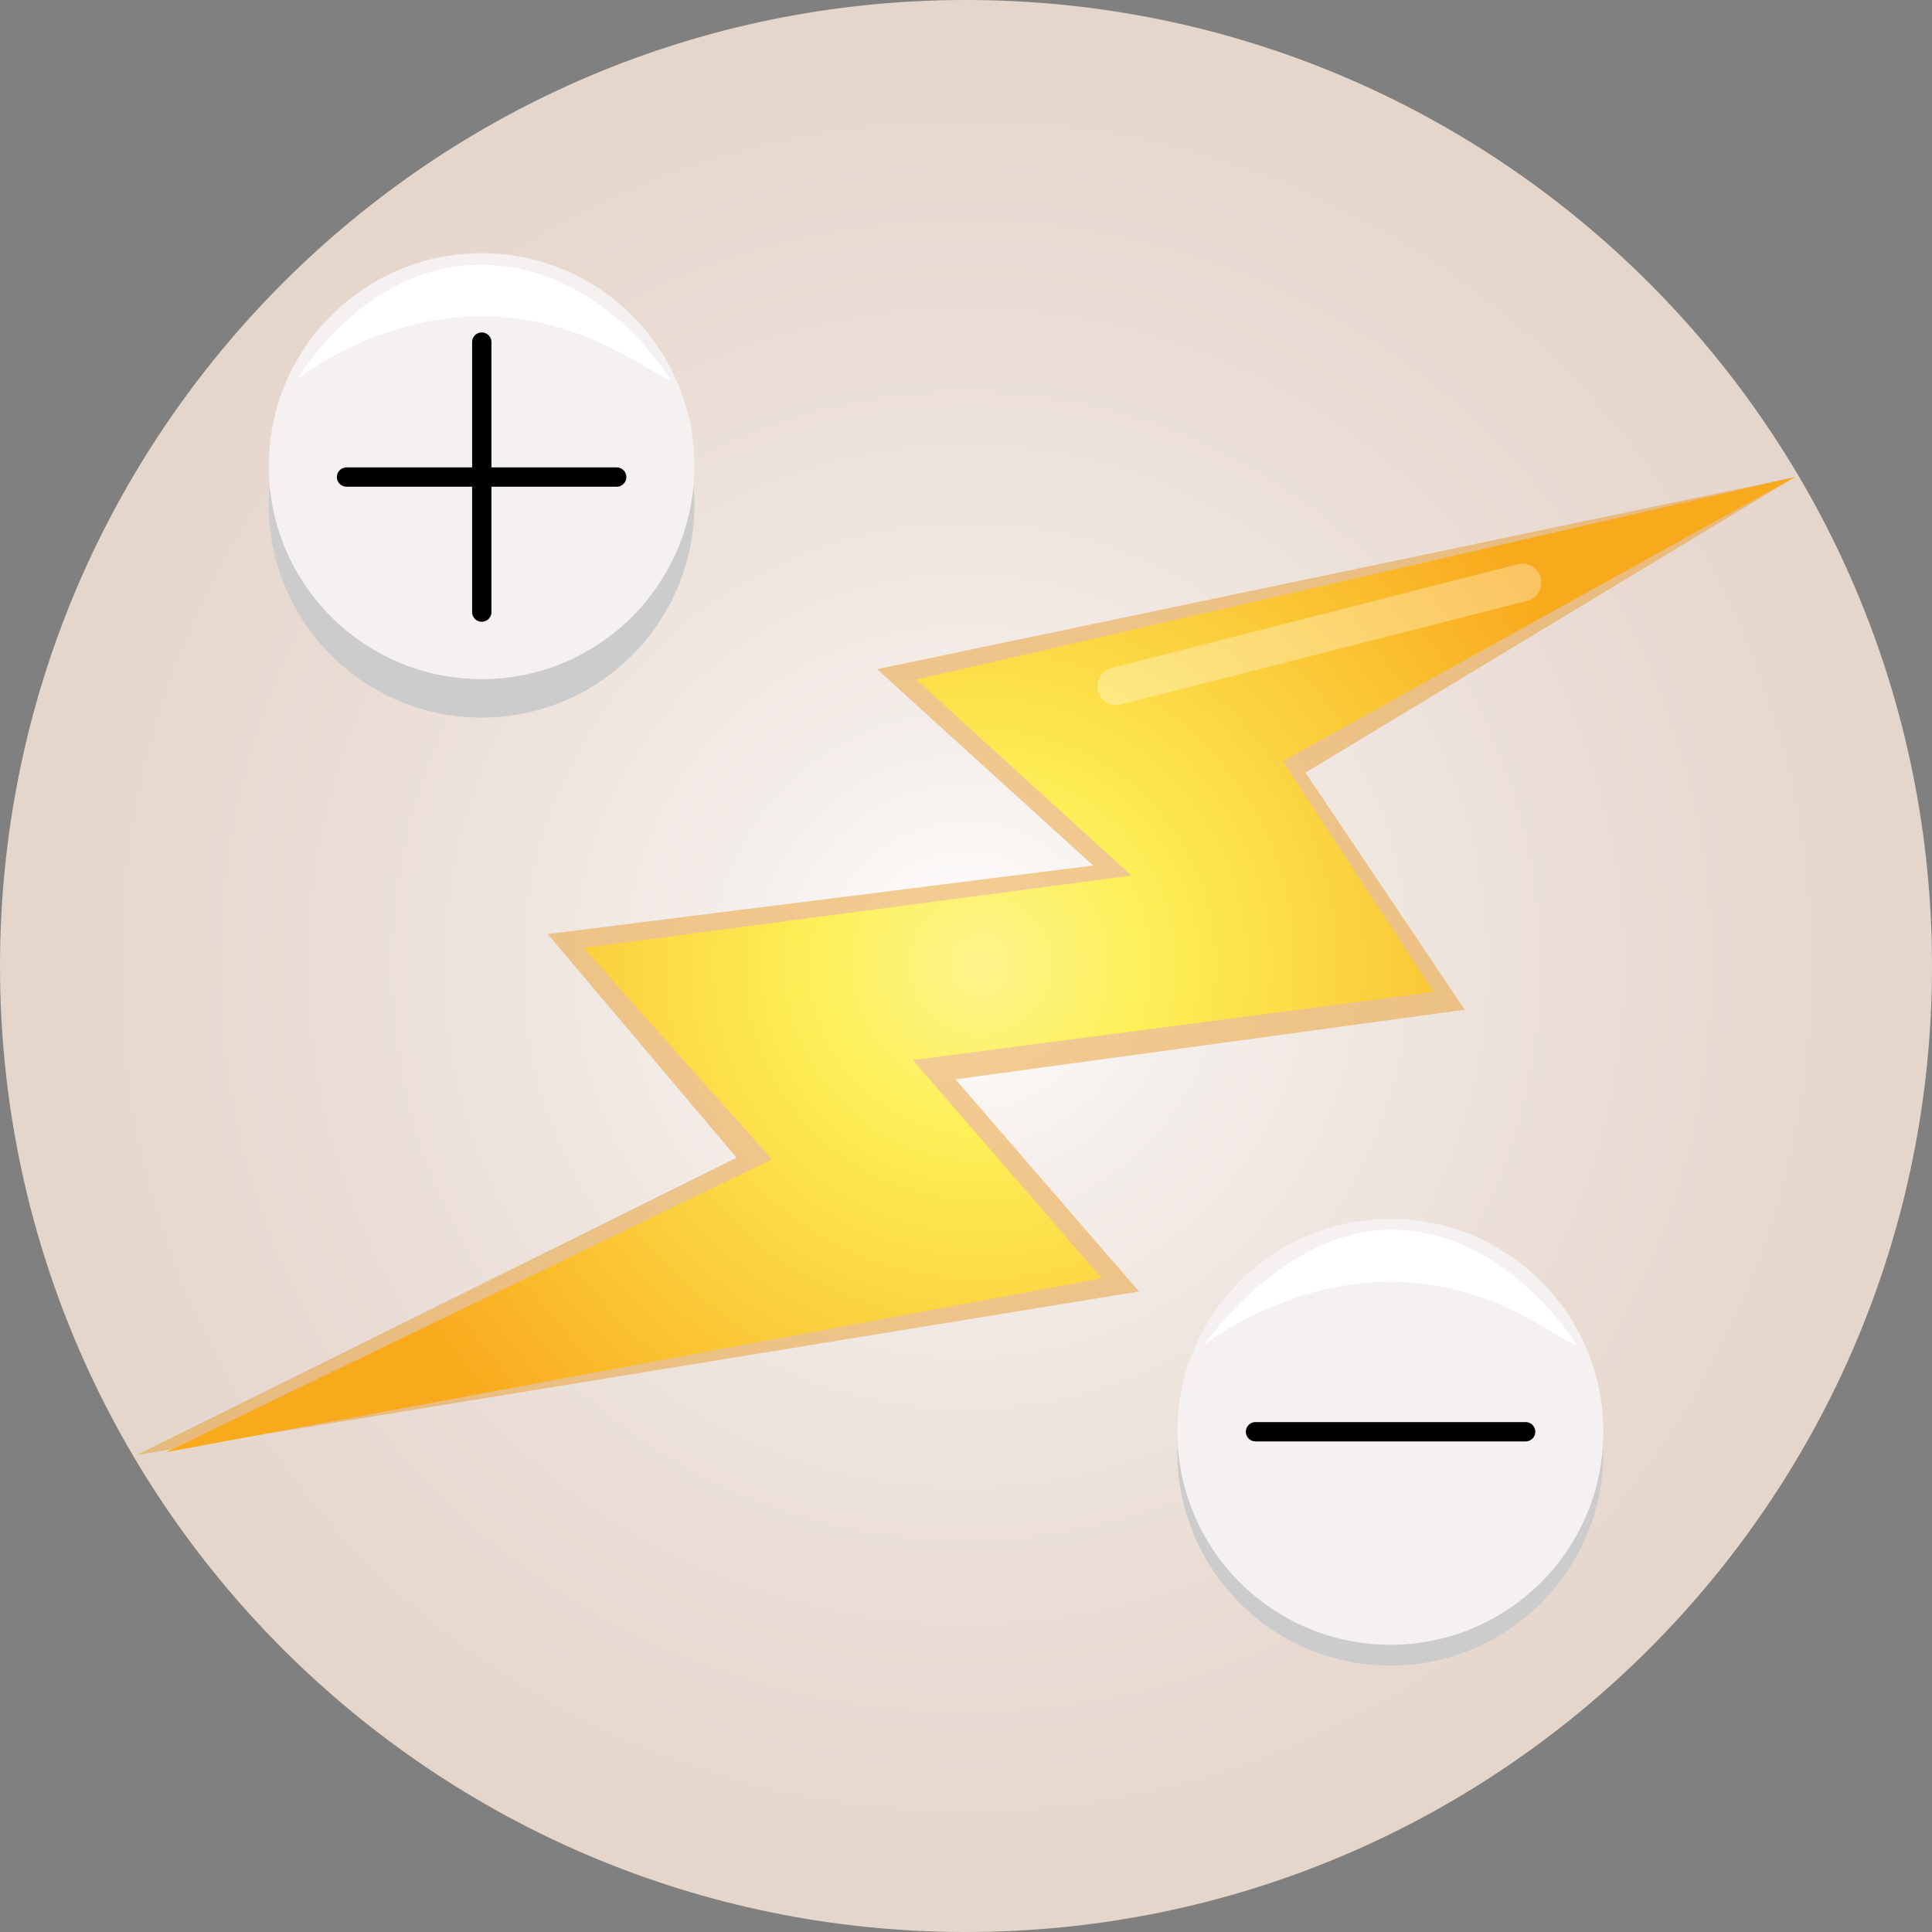
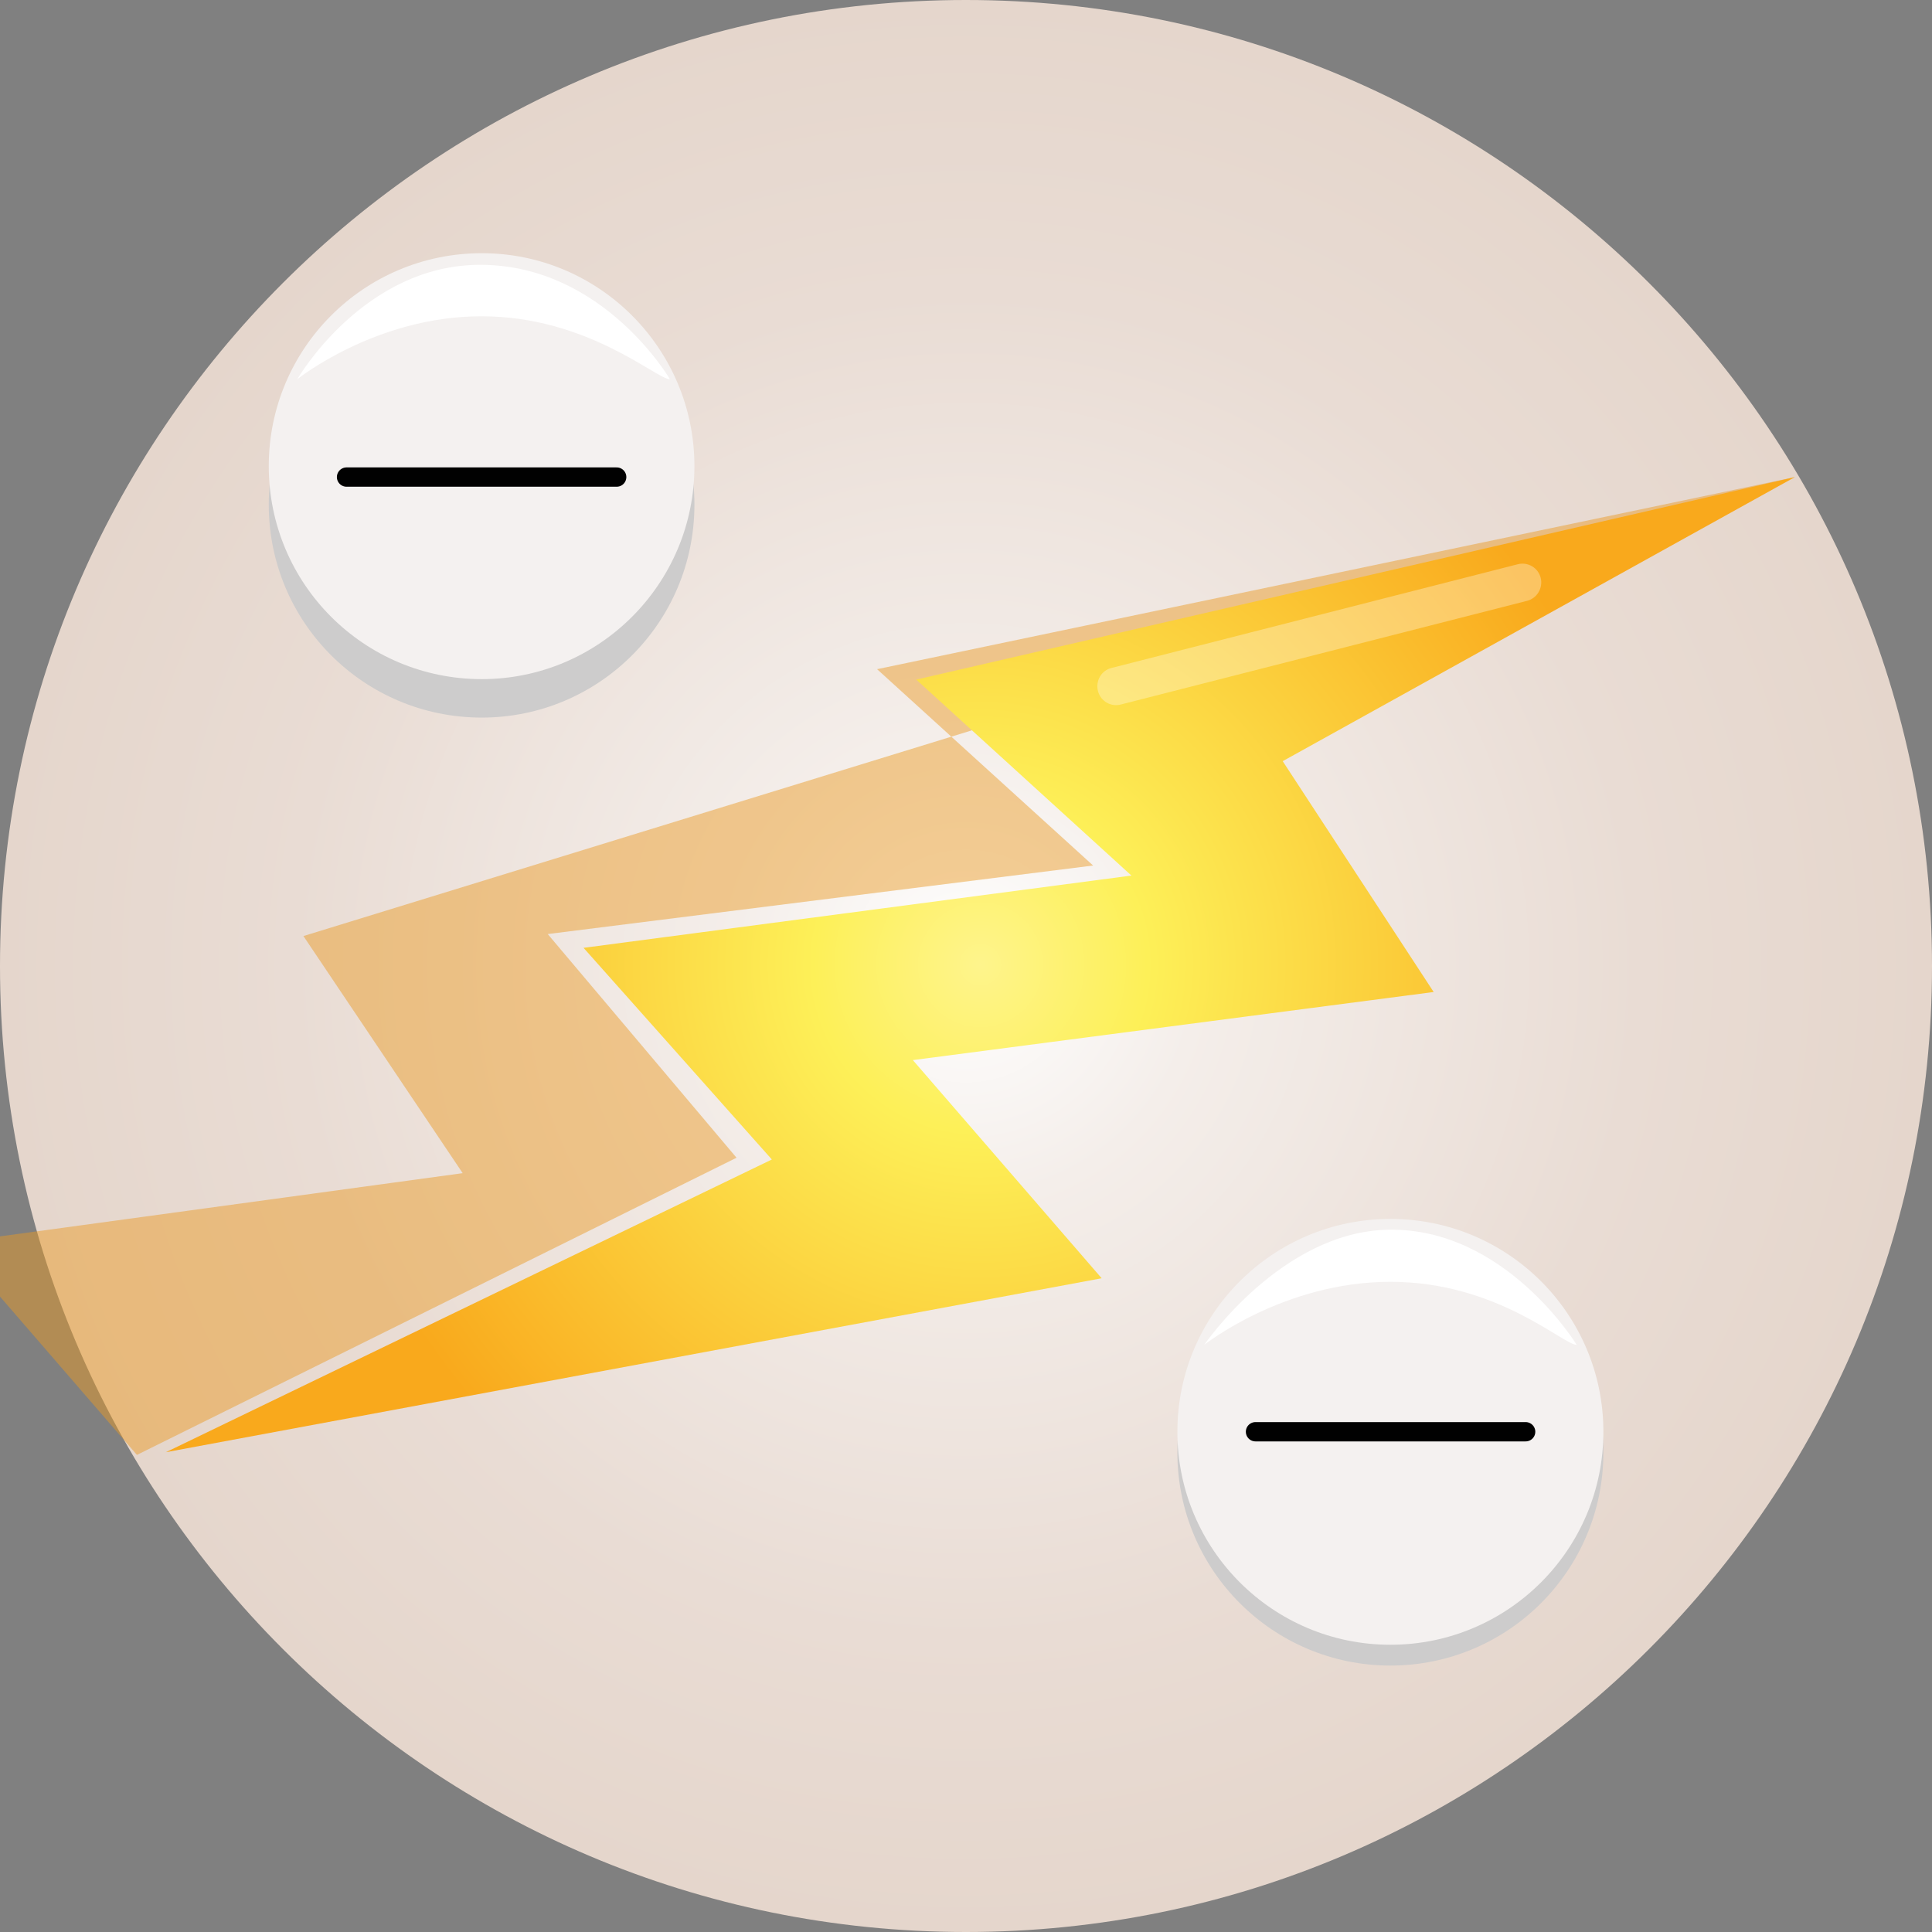
<svg xmlns="http://www.w3.org/2000/svg" xmlns:ns1="https://ian.umces.edu/media-library/" x="0px" y="0px" width="500" height="500" viewBox="0 0 500 500" xml:space="preserve">
  <rect x="0" y="0" width="500" height="500" fill="#808080" stroke="none" />
  <title>Conductivity</title>
  <desc>
    <ns1:title>Conductivity</ns1:title>
    <ns1:descr>Symbol representing conductivity</ns1:descr>
    <ns1:scene>
      <ns1:contains>conductivity, electric, current, conductive, electricity</ns1:contains>
      <ns1:when>2013-02-08</ns1:when>
    </ns1:scene>
  </desc>
  <g>
    <radialGradient id="ian_symbols_6f1d0c3b9cf4e0a44190696466e1f254" cx="250" cy="250.99" r="249.995" gradientTransform="matrix(1 0 0 -1 0 501.001)" gradientUnits="userSpaceOnUse">
      <stop offset="0" style="stop-color:#FFFFFF" />
      <stop offset="0.241" style="stop-color:#F4EEEA" />
      <stop offset="0.697" style="stop-color:#E9DCD4" />
      <stop offset="1" style="stop-color:#E5D6CC" />
    </radialGradient>
    <path fill="url(#ian_symbols_6f1d0c3b9cf4e0a44190696466e1f254)" d="M500,250.014C500,388.078,388.047,500,249.976,500C111.905,500,0,388.078,0,250.014   C0,111.937,111.905,0,249.976,0C388.047,0,500,111.937,500,250.014z" />
    <g>
      <g opacity="0.47">
        <g>
-           <path fill="#E99A23" d="M464.529,123.464l-237.546,49.717l55.917,50.817l-141.146,17.736l48.865,57.888L35.435,376.531      l259.335-42.29l-47.489-54.912l131.794-18.007l-41.215-61.364L464.529,123.464z" />
+           <path fill="#E99A23" d="M464.529,123.464l-237.546,49.717l55.917,50.817l-141.146,17.736l48.865,57.888L35.435,376.531      l-47.489-54.912l131.794-18.007l-41.215-61.364L464.529,123.464z" />
        </g>
      </g>
      <g>
        <g>
          <radialGradient id="ian_symbols_c6da847132729354ed4fef5b368c3211" cx="253.724" cy="251.341" r="173.724" gradientTransform="matrix(1 0 0 -1 0 501.001)" gradientUnits="userSpaceOnUse">
            <stop offset="0" style="stop-color:#FEF48C" />
            <stop offset="0.248" style="stop-color:#FDF058" />
            <stop offset="1" style="stop-color:#F9A91C" />
          </radialGradient>
          <path fill="url(#ian_symbols_c6da847132729354ed4fef5b368c3211)" d="M464.529,123.464l-227.408,52.414l55.688,50.717l-141.788,18.705l48.734,54.775L42.918,375.835      l242.193-45.023l-48.865-56.459l134.785-17.623l-39.069-59.741L464.529,123.464z" />
        </g>
      </g>
      <path opacity="0.31" fill="#FFFFFF" enable-background="new    " d="M284.146,178.823c-0.653-2.639,0.875-5.318,3.543-5.963    l105.083-26.829c2.626-0.689,5.3,0.896,5.96,3.511l0,0c0.646,2.623-0.925,5.294-3.551,5.96l-105.13,26.832    C287.475,183.02,284.799,181.434,284.146,178.823L284.146,178.823z" />
    </g>
    <g>
      <path fill="#CDCCCC" d="M414.956,375.92c0,30.446-24.679,55.127-55.126,55.127c-30.398,0-55.125-24.681-55.125-55.127    c0-30.449,24.727-55.081,55.125-55.081C390.277,320.839,414.956,345.471,414.956,375.92z" />
      <g>
        <path fill="#F4F1F0" d="M414.956,370.534c0,30.454-24.679,55.127-55.126,55.127c-30.398,0-55.125-24.673-55.125-55.127     c0-30.425,24.727-55.08,55.125-55.08C390.277,315.454,414.956,340.109,414.956,370.534z" />
        <line fill="none" stroke="#010101" stroke-width="5" stroke-linecap="round" stroke-linejoin="round" x1="324.923" y1="370.534" x2="394.834" y2="370.534" />
      </g>
    </g>
    <g>
      <path fill="#CDCCCC" d="M179.717,130.608c0,30.451-24.672,55.104-55.035,55.104c-30.495,0-55.125-24.652-55.125-55.104    c0-30.418,24.631-55.106,55.125-55.106C155.045,75.502,179.717,100.191,179.717,130.608z" />
      <g>
        <path fill="#F4F1F0" d="M179.717,120.644c0,30.43-24.672,55.115-55.035,55.115c-30.495,0-55.125-24.686-55.125-55.115     c0-30.43,24.631-55.116,55.125-55.116C155.045,65.528,179.717,90.213,179.717,120.644z" />
-         <line fill="none" stroke="#010101" stroke-width="5" stroke-linecap="round" stroke-linejoin="round" x1="124.682" y1="88.532" x2="124.682" y2="158.412" />
        <line fill="none" stroke="#010101" stroke-width="5" stroke-linecap="round" stroke-linejoin="round" x1="89.685" y1="123.464" x2="159.596" y2="123.464" />
      </g>
    </g>
    <path fill="#FFFFFF" d="M408.049,348.049c-3.537,0-20.518-16.32-48.219-16.32c-27.688,0-48.17,16.32-48.17,16.32   s19.973-29.326,47.657-29.804C389.601,317.723,408.049,348.049,408.049,348.049z" />
    <path fill="#FFFFFF" d="M173.38,98.146c-3.501,0-21.226-16.298-48.788-16.298c-27.389,0-47.655,16.298-47.655,16.298   s17.164-29.803,47.655-29.616C156.257,68.726,173.38,98.146,173.38,98.146z" />
  </g>
</svg>